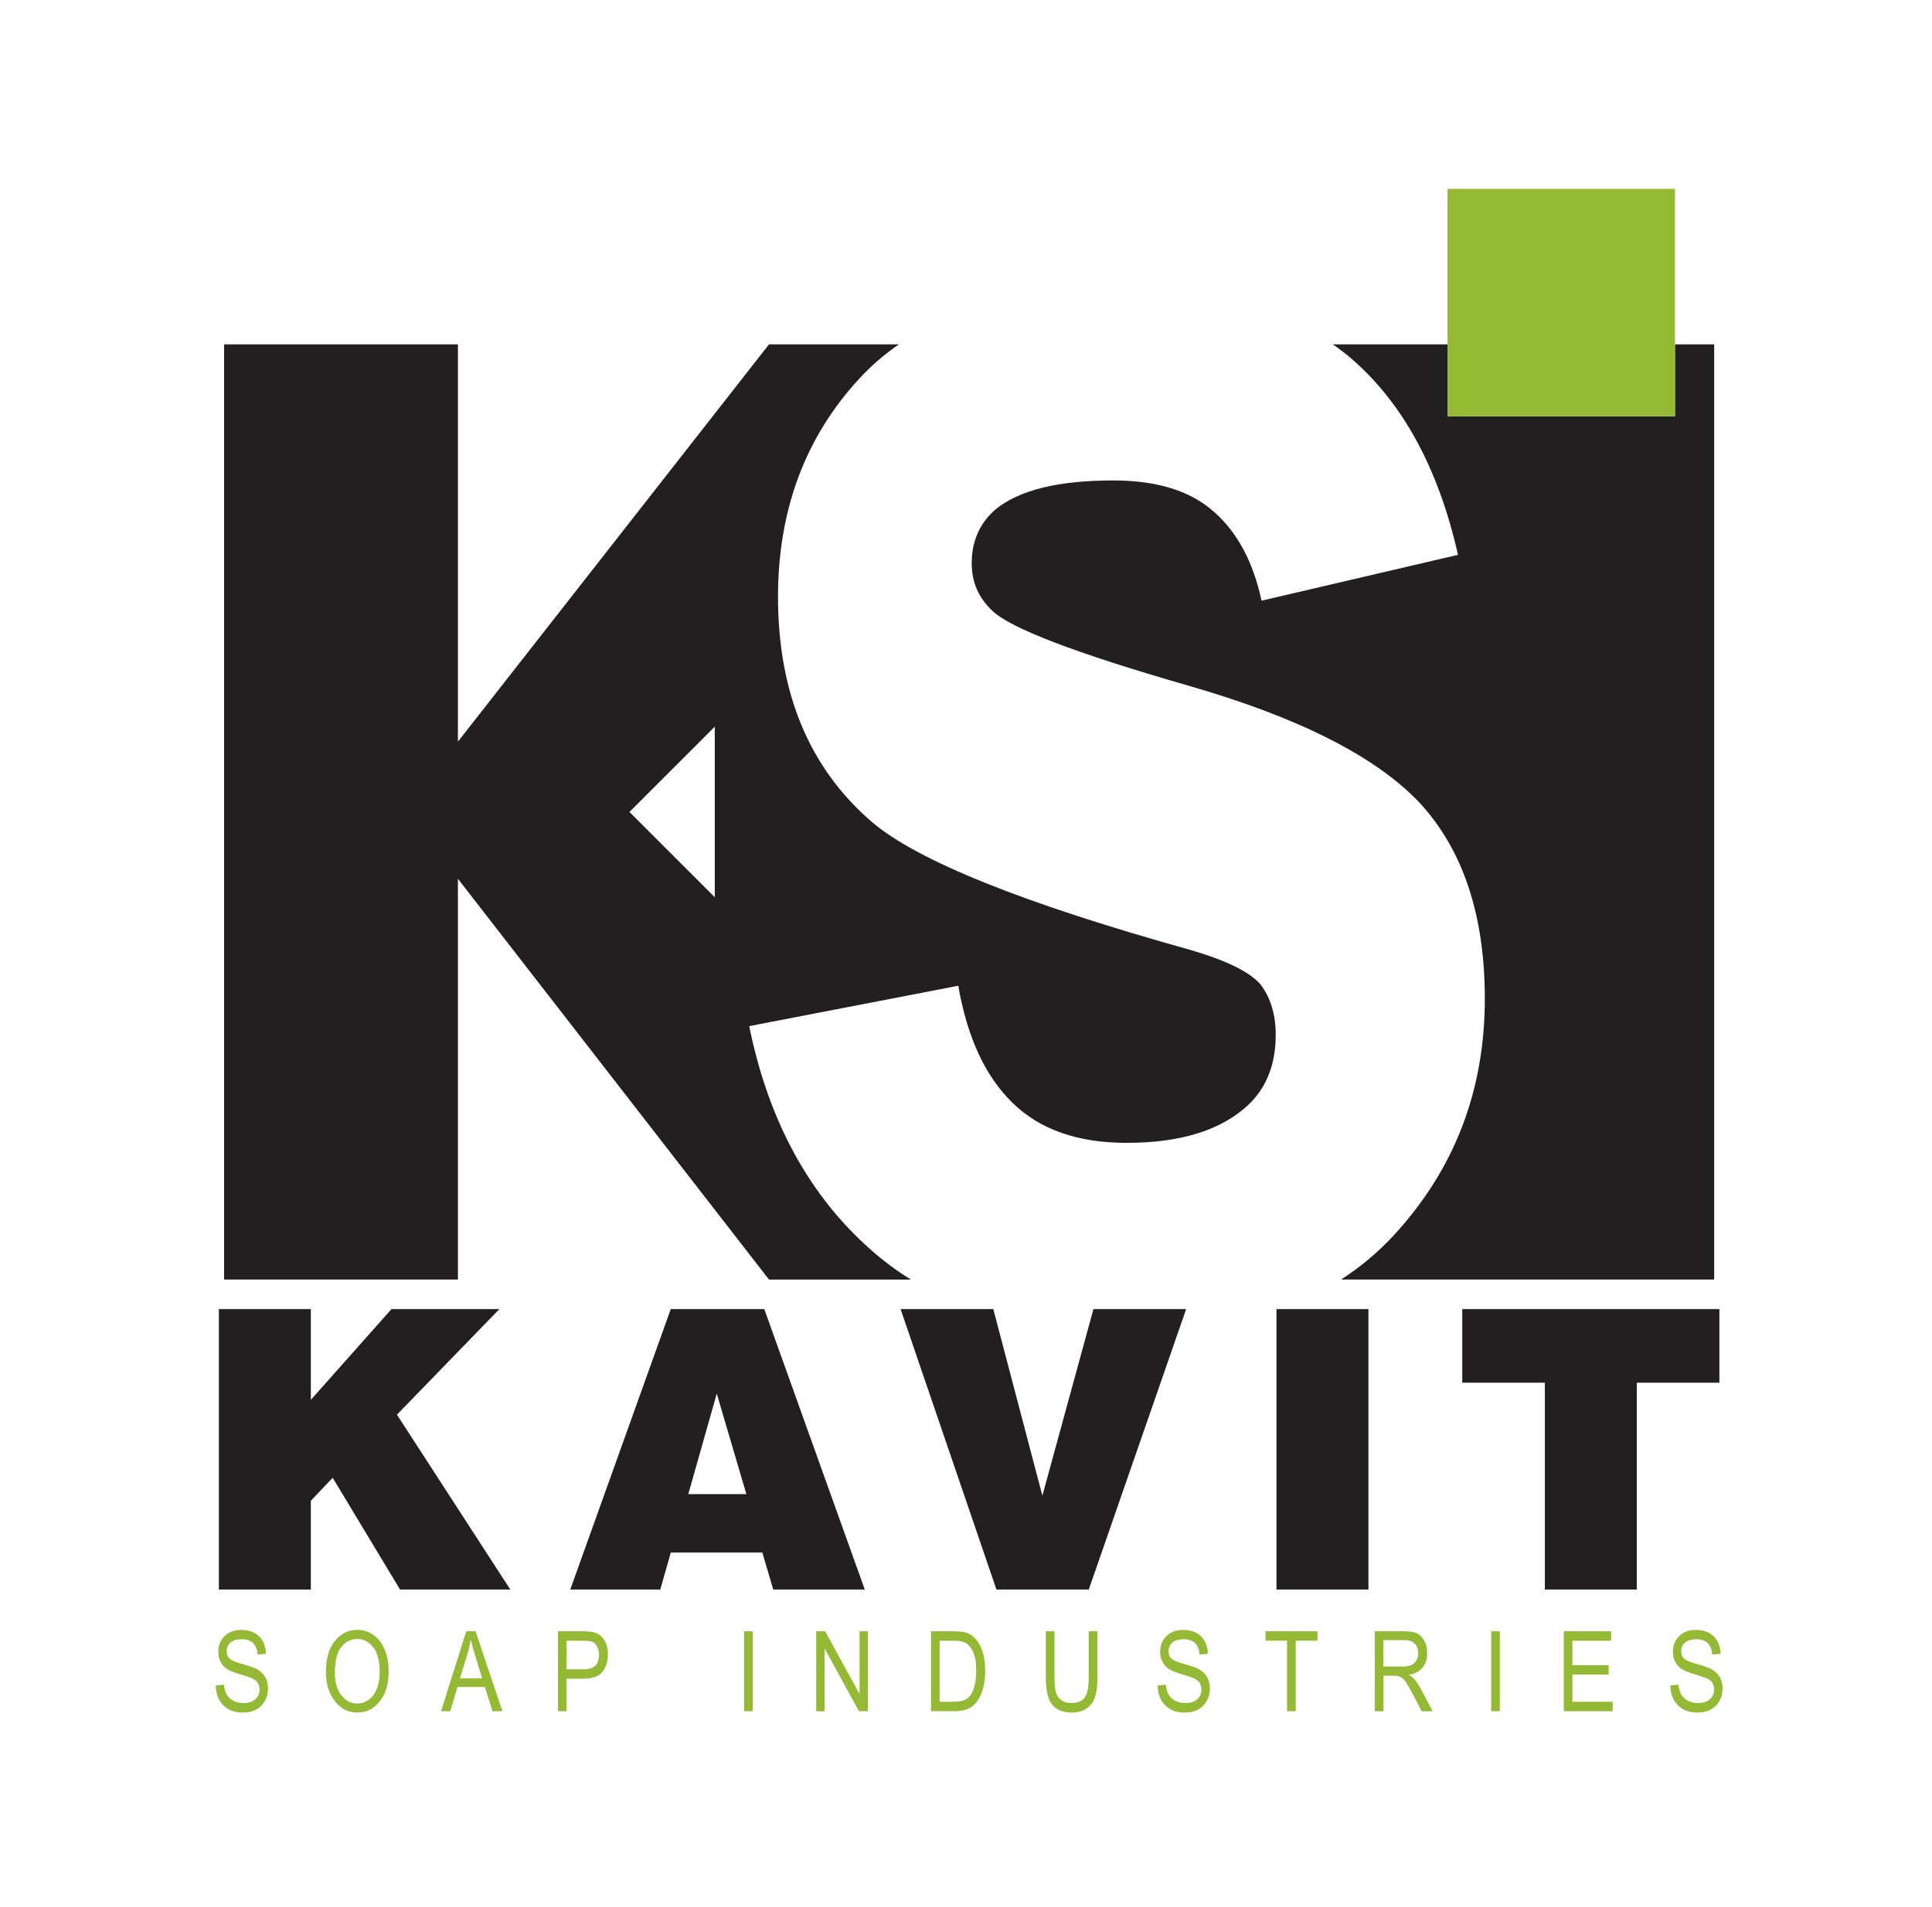
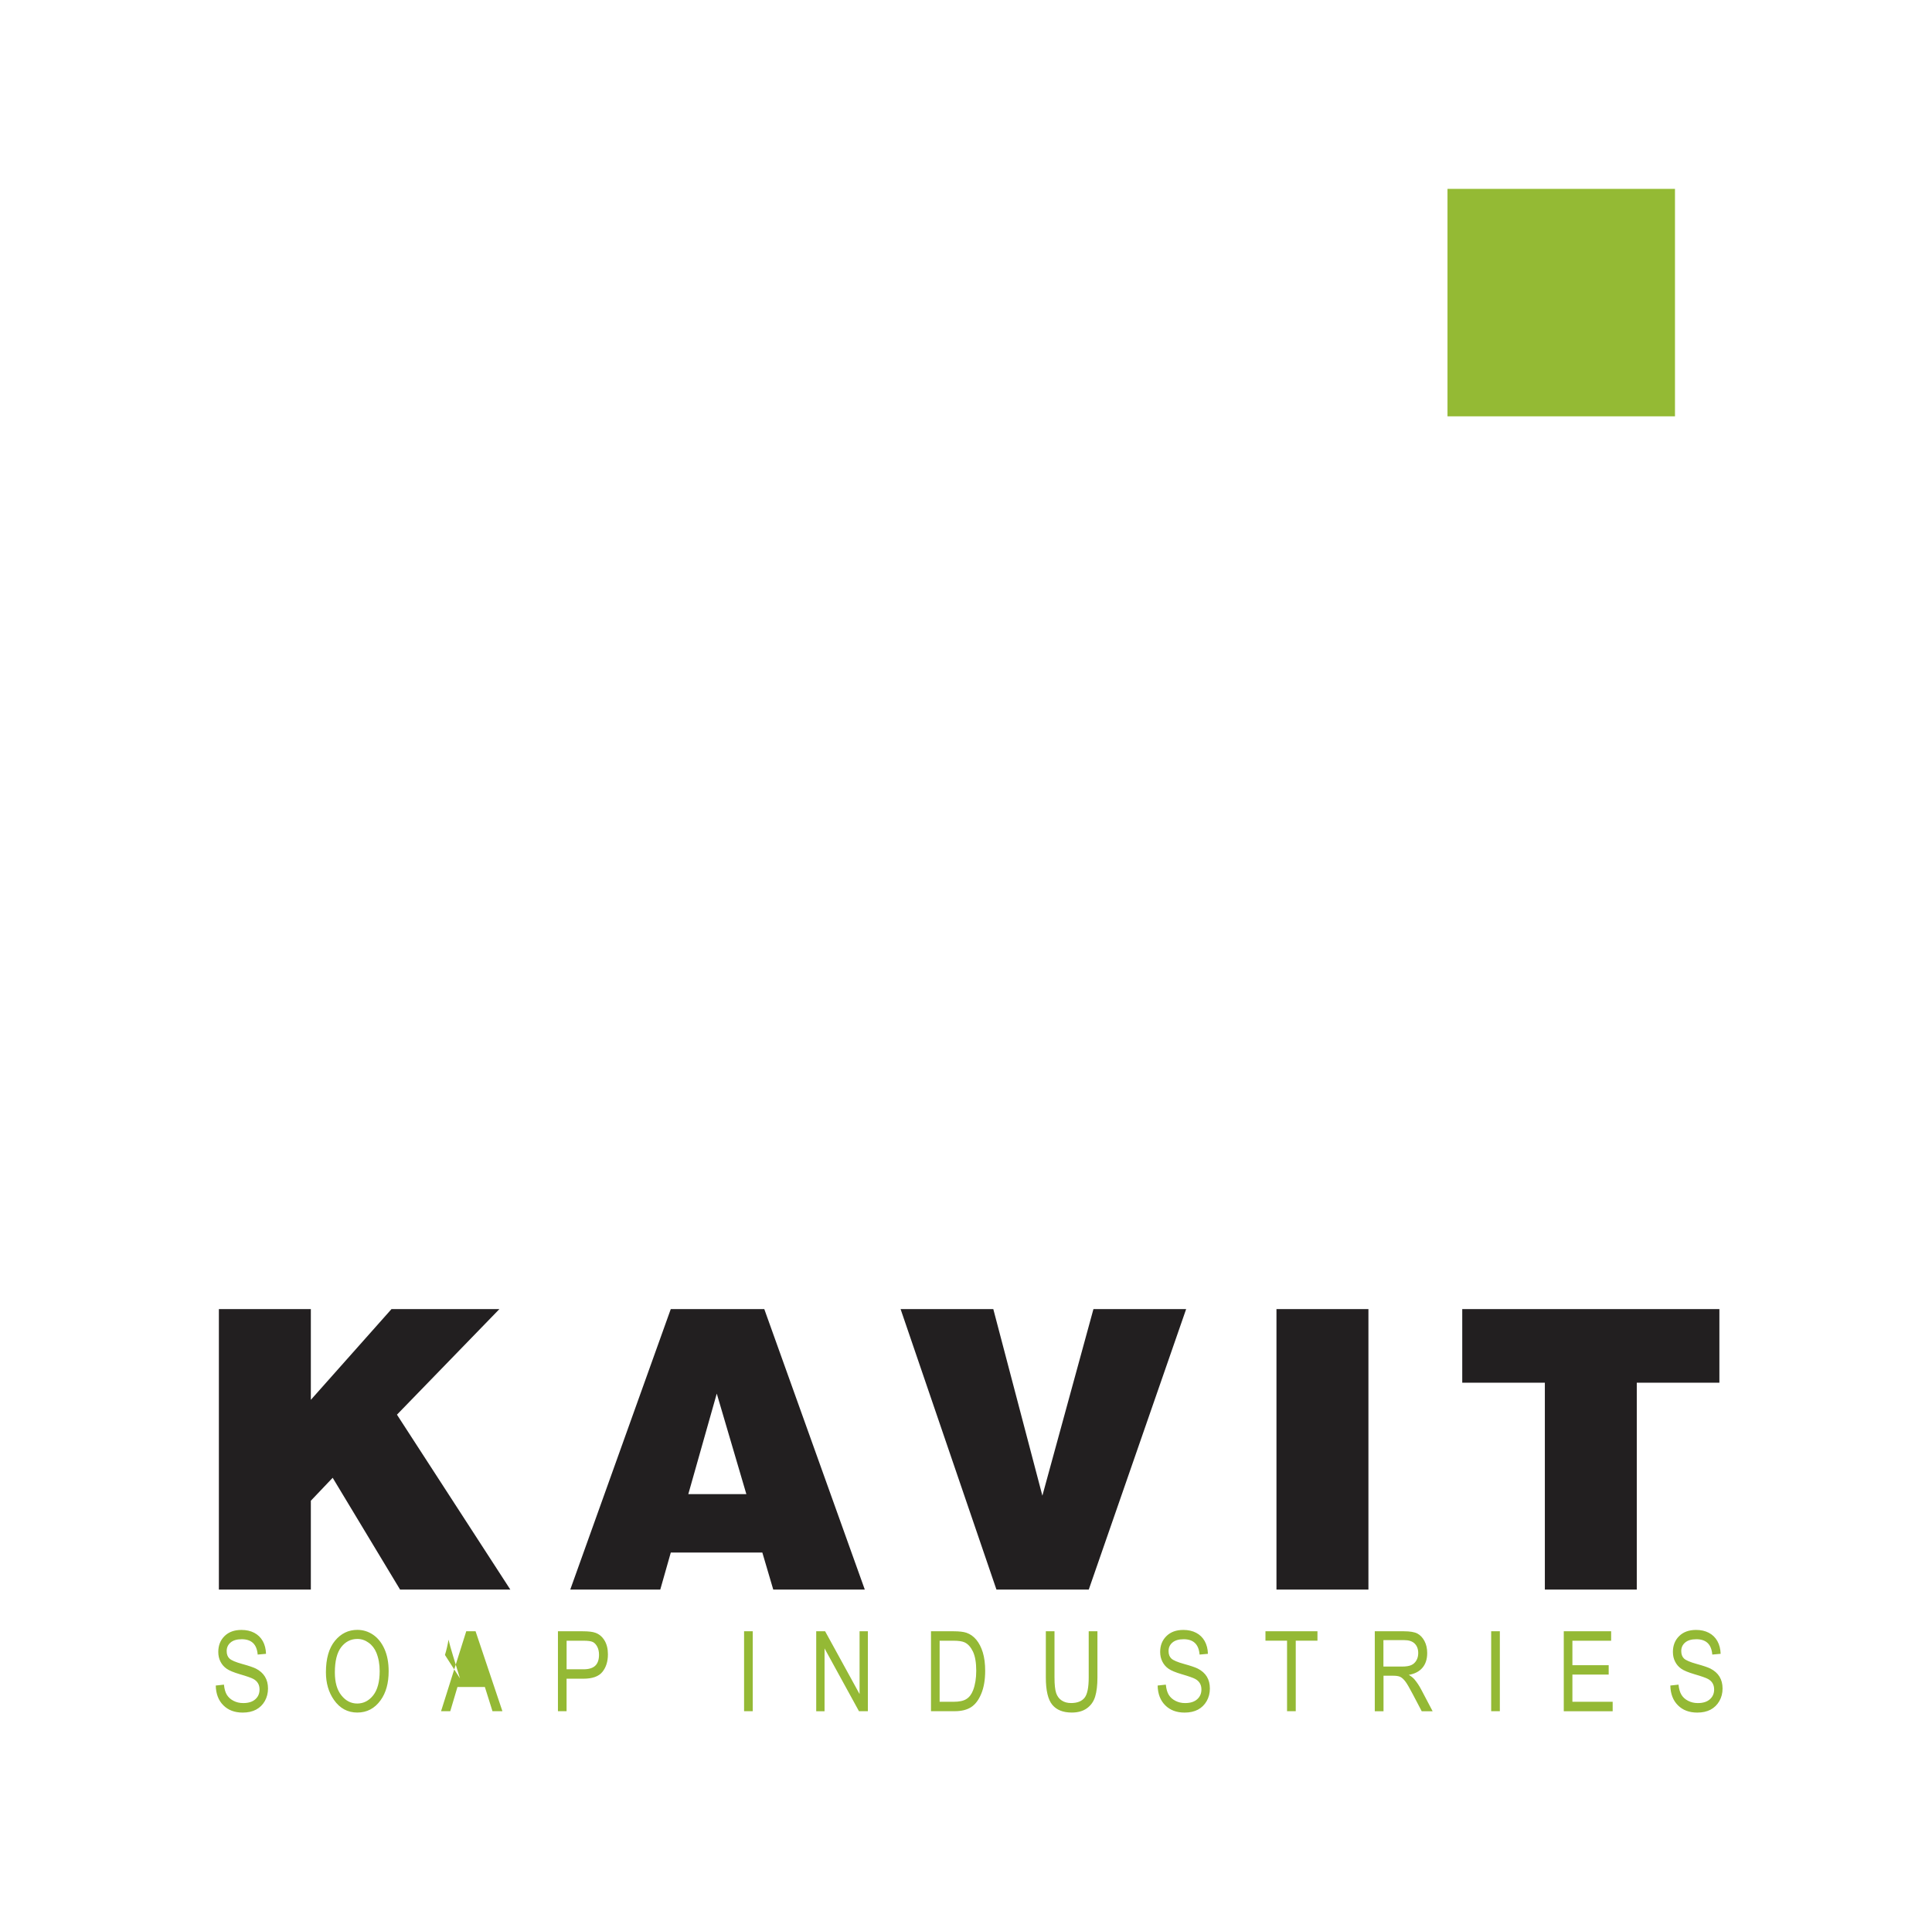
<svg xmlns="http://www.w3.org/2000/svg" version="1.1" id="Layer_1" x="0px" y="0px" viewBox="0 0 644.35 636" style="enable-background:new 0 0 644.35 636;" xml:space="preserve">
  <style type="text/css">
	.st0{fill-rule:evenodd;clip-rule:evenodd;fill:#221F20;}
	.st1{fill-rule:evenodd;clip-rule:evenodd;fill:#94BA34;}
	.st2{fill:#221F20;}
	.st3{fill:#94B935;}
</style>
-   <path class="st0" d="M444.51,114.87h38.25v24h75.87v-24h13.07V426.8H447.27c6.56-4.23,12.47-9.19,17.71-14.91  c20.17-21.92,30.23-48.23,30.23-78.71c0-27.91-7.26-49.73-21.79-65.45c-14.69-15.51-40.52-28.55-77.5-39.14  c-37.07-10.69-58.67-18.93-64.92-24.81c-4.65-4.38-6.92-9.62-6.92-15.93c0-7.28,2.62-13.27,7.85-17.86  c7.93-6.53,21.02-9.73,39.35-9.73c14.52,0,25.66,3.42,33.51,10.38c7.85,6.84,13.17,16.79,15.96,29.72l65.52-15.29  c-6.59-29.09-18.58-51-36.06-65.88C448.41,117.68,446.5,116.24,444.51,114.87 M238.39,299.29l-28.45-28.45l28.45-28.46V299.29z   M256.47,114.87h43.31c-4.93,3.39-9.38,7.26-13.36,11.61c-17.99,19.56-26.94,43.85-26.94,72.6c0,31.98,10.38,57.01,31.16,74.97  c15.03,12.94,50.58,27.27,106.64,42.88c11.99,3.54,19.75,7.39,23.21,11.56c3.29,4.38,4.98,9.94,4.98,16.68  c0,9.73-3.03,17.66-9.2,23.42c-9.04,8.44-22.55,12.62-40.53,12.62c-16.37,0-29.04-4.49-38.07-13.37  c-9.12-8.87-15.11-21.92-18.07-39.03l-69.73,13.47c6.41,31.55,20,56.57,40.85,74.85c4.07,3.58,8.42,6.8,13.05,9.68h-47.3  L152.72,293.12V426.8H74.74V114.87h77.98v132.52L256.47,114.87z" />
  <rect x="482.76" y="63" class="st1" width="75.87" height="75.87" />
  <path class="st2" d="M487.68,436.66h85.76v24.56h-27.55v69h-30.66v-69h-27.55V436.66z M425.72,530.22v-93.56h30.67v93.56H425.72z   M300.36,436.66h30.92l16.37,62.24l17.03-62.24h30.92l-32.48,93.56h-30.79L300.36,436.66z M190.19,530.22l33.52-93.56h31.19  l33.52,93.56h-30.53l-3.64-12.35h-30.53l-3.51,12.35H190.19z M239.05,464.85l-9.49,33.53h19.36L239.05,464.85z M73,436.66h30.67  v30.27l26.9-30.27h35.99l-34.17,35.22l37.81,58.34h-36.77l-22.48-37.29l-7.28,7.66v29.63H73V436.66z" />
-   <path class="st3" d="M557.08,562.23l2.73-0.3c0.15,1.47,0.49,2.61,1,3.43c0.51,0.82,1.24,1.48,2.21,1.97  c0.96,0.5,2.04,0.75,3.23,0.75c1.73,0,3.06-0.41,4.01-1.26c0.96-0.84,1.43-1.93,1.43-3.28c0-0.79-0.17-1.48-0.51-2.06  c-0.34-0.59-0.86-1.08-1.56-1.45c-0.7-0.38-2.2-0.91-4.51-1.58c-2.06-0.61-3.54-1.22-4.41-1.84c-0.88-0.62-1.55-1.4-2.03-2.36  c-0.49-0.95-0.73-2.03-0.73-3.23c0-2.16,0.7-3.92,2.09-5.29c1.4-1.38,3.28-2.05,5.64-2.05c1.62,0,3.04,0.32,4.26,0.96  c1.22,0.64,2.16,1.56,2.84,2.76c0.67,1.21,1.04,2.62,1.09,4.25l-2.79,0.25c-0.15-1.74-0.66-3.02-1.56-3.86  c-0.89-0.84-2.14-1.26-3.75-1.26c-1.64,0-2.89,0.37-3.75,1.11c-0.86,0.73-1.29,1.68-1.29,2.84c0,1.08,0.31,1.92,0.94,2.51  c0.64,0.59,2.05,1.19,4.26,1.8c2.16,0.59,3.67,1.11,4.54,1.54c1.33,0.68,2.34,1.58,3.02,2.68c0.68,1.12,1.02,2.43,1.02,3.97  c0,1.53-0.35,2.92-1.07,4.18c-0.72,1.25-1.69,2.2-2.92,2.86c-1.23,0.65-2.71,0.98-4.44,0.98c-2.71,0-4.86-0.82-6.47-2.44  C557.98,567.2,557.14,565,557.08,562.23 M521.54,570.79v-26.66h15.8v3.15h-12.92v8.17h12.1v3.13h-12.1v9.07h13.43v3.15H521.54z   M497.33,570.79v-26.66h2.89v26.66H497.33z M461.4,555.9h6.22c1.35,0,2.38-0.17,3.09-0.5c0.7-0.32,1.26-0.83,1.67-1.54  c0.41-0.7,0.62-1.52,0.62-2.45c0-1.35-0.4-2.4-1.19-3.18c-0.78-0.77-1.95-1.15-3.51-1.15h-6.91V555.9z M458.51,570.79v-26.66h9.7  c2.03,0,3.52,0.25,4.49,0.75c0.96,0.5,1.75,1.33,2.37,2.48c0.62,1.17,0.92,2.5,0.92,4.03c0,2.02-0.52,3.65-1.57,4.89  c-1.05,1.25-2.57,2.05-4.57,2.39c0.82,0.49,1.43,0.98,1.86,1.47c0.86,1.02,1.62,2.16,2.27,3.4l3.82,7.26h-3.64l-2.91-5.55  c-1.13-2.16-1.98-3.63-2.55-4.38c-0.58-0.75-1.14-1.26-1.67-1.52c-0.54-0.26-1.3-0.39-2.26-0.39h-3.35v11.84H458.51z M429.25,570.79  v-23.52h-7.2v-3.15h17.34v3.15h-7.24v23.52H429.25z M386.09,562.23l2.73-0.3c0.15,1.47,0.48,2.61,0.99,3.43  c0.51,0.82,1.25,1.48,2.21,1.97c0.96,0.5,2.03,0.75,3.23,0.75c1.72,0,3.06-0.41,4.01-1.26c0.96-0.84,1.43-1.93,1.43-3.28  c0-0.79-0.17-1.48-0.51-2.06c-0.35-0.59-0.87-1.08-1.56-1.45c-0.7-0.38-2.21-0.91-4.51-1.58c-2.07-0.61-3.54-1.22-4.41-1.84  c-0.88-0.62-1.55-1.4-2.03-2.36c-0.49-0.95-0.74-2.03-0.74-3.23c0-2.16,0.7-3.92,2.1-5.29c1.4-1.38,3.27-2.05,5.64-2.05  c1.62,0,3.05,0.32,4.27,0.96c1.22,0.64,2.16,1.56,2.84,2.76c0.67,1.21,1.04,2.62,1.08,4.25l-2.78,0.25  c-0.15-1.74-0.67-3.02-1.56-3.86c-0.88-0.84-2.13-1.26-3.75-1.26c-1.64,0-2.89,0.37-3.75,1.11c-0.86,0.73-1.29,1.68-1.29,2.84  c0,1.08,0.31,1.92,0.95,2.51c0.63,0.59,2.05,1.19,4.26,1.8c2.15,0.59,3.67,1.11,4.54,1.54c1.33,0.68,2.34,1.58,3.02,2.68  c0.68,1.12,1.01,2.43,1.01,3.97c0,1.53-0.35,2.92-1.06,4.18c-0.72,1.25-1.69,2.2-2.92,2.86c-1.23,0.65-2.71,0.98-4.45,0.98  c-2.71,0-4.86-0.82-6.47-2.44C386.99,567.2,386.15,565,386.09,562.23z M363.1,544.13h2.91v15.41c0,2.58-0.25,4.7-0.75,6.35  c-0.5,1.66-1.42,2.96-2.75,3.92c-1.32,0.96-3.01,1.43-5.06,1.43c-2.89,0-5.05-0.85-6.49-2.58c-1.43-1.72-2.16-4.76-2.16-9.12v-15.41  h2.89v15.39c0,2.41,0.19,4.16,0.56,5.24c0.38,1.08,0.99,1.9,1.85,2.46c0.86,0.57,1.9,0.85,3.12,0.85c2.06,0,3.55-0.59,4.49-1.75  c0.93-1.17,1.39-3.43,1.39-6.8V544.13z M313.38,567.65h4.66c1.88,0,3.3-0.3,4.27-0.92c0.98-0.61,1.72-1.59,2.24-2.95  c0.69-1.81,1.04-3.97,1.04-6.49c0-2.71-0.37-4.83-1.09-6.38c-0.75-1.54-1.68-2.58-2.84-3.1c-0.77-0.35-2-0.53-3.69-0.53h-4.59  V567.65z M310.5,570.79v-26.66h7.55c1.87,0,3.29,0.17,4.25,0.49c1.27,0.43,2.37,1.2,3.31,2.33c0.93,1.13,1.66,2.55,2.18,4.26  c0.52,1.72,0.78,3.75,0.78,6.11c0,3.02-0.44,5.58-1.32,7.68c-0.88,2.11-2.03,3.6-3.42,4.47c-1.39,0.88-3.2,1.32-5.44,1.32H310.5z   M272.22,570.79v-26.66h2.97l11.49,20.94v-20.94h2.77v26.66h-2.97L275,549.85v20.95H272.22z M248.16,570.79v-26.66h2.89v26.66  H248.16z M188.98,556.81h5.65c1.79,0,3.09-0.41,3.91-1.21c0.83-0.8,1.24-2.02,1.24-3.64c0-1.06-0.21-1.97-0.61-2.72  c-0.41-0.75-0.9-1.27-1.48-1.54c-0.57-0.28-1.62-0.42-3.12-0.42h-5.6V556.81z M186.08,570.79v-26.66h8.24  c1.94,0,3.37,0.17,4.28,0.51c1.27,0.46,2.27,1.32,3.02,2.56c0.75,1.24,1.13,2.79,1.13,4.6c0,2.4-0.61,4.36-1.84,5.88  c-1.22,1.52-3.34,2.27-6.35,2.27h-5.6v10.84H186.08z M153.41,559.85h7.4l-2.27-7.38c-0.7-2.26-1.22-4.11-1.55-5.54  c-0.28,1.71-0.67,3.41-1.19,5.1L153.41,559.85z M147.1,570.79l8.4-26.66h3.11l8.95,26.66h-3.31l-2.54-8.08h-9.14l-2.4,8.08H147.1z   M111.68,557.86c0,3.28,0.72,5.84,2.18,7.65c1.44,1.82,3.21,2.72,5.28,2.72c2.12,0,3.9-0.92,5.34-2.74  c1.43-1.83,2.15-4.53,2.15-8.08c0-2.29-0.37-4.34-1.11-6.15c-0.57-1.38-1.42-2.49-2.58-3.32c-1.14-0.83-2.39-1.25-3.75-1.25  c-2.19,0-3.98,0.91-5.39,2.73C112.39,551.25,111.68,554.06,111.68,557.86z M108.7,557.8c0-4.54,1-8.04,3-10.48  c2-2.44,4.49-3.66,7.48-3.66c1.92,0,3.68,0.55,5.28,1.64c1.58,1.09,2.84,2.67,3.77,4.75c0.93,2.08,1.39,4.56,1.39,7.42  c0,3.96-0.89,7.18-2.68,9.66c-1.98,2.75-4.57,4.11-7.77,4.11c-3.23,0-5.82-1.4-7.79-4.21C109.59,564.48,108.7,561.41,108.7,557.8z   M71.96,562.23l2.73-0.3c0.14,1.47,0.48,2.61,0.99,3.43c0.52,0.82,1.24,1.48,2.21,1.97c0.96,0.5,2.03,0.75,3.23,0.75  c1.73,0,3.07-0.41,4.02-1.26c0.96-0.84,1.42-1.93,1.42-3.28c0-0.79-0.17-1.48-0.51-2.06c-0.35-0.59-0.87-1.08-1.56-1.45  c-0.7-0.38-2.21-0.91-4.52-1.58c-2.06-0.61-3.53-1.22-4.4-1.84c-0.88-0.62-1.56-1.4-2.04-2.36c-0.49-0.95-0.73-2.03-0.73-3.23  c0-2.16,0.7-3.92,2.09-5.29c1.4-1.38,3.28-2.05,5.64-2.05c1.62,0,3.04,0.32,4.27,0.96c1.21,0.64,2.16,1.56,2.84,2.76  c0.67,1.21,1.03,2.62,1.08,4.25l-2.78,0.25c-0.15-1.74-0.67-3.02-1.56-3.86c-0.89-0.84-2.14-1.26-3.75-1.26  c-1.63,0-2.89,0.37-3.74,1.11c-0.86,0.73-1.29,1.68-1.29,2.84c0,1.08,0.31,1.92,0.95,2.51c0.63,0.59,2.05,1.19,4.25,1.8  c2.16,0.59,3.67,1.11,4.55,1.54c1.33,0.68,2.34,1.58,3.01,2.68c0.69,1.12,1.02,2.43,1.02,3.97c0,1.53-0.35,2.92-1.06,4.18  c-0.72,1.25-1.69,2.2-2.93,2.86c-1.22,0.65-2.71,0.98-4.44,0.98c-2.71,0-4.86-0.82-6.47-2.44C72.86,567.2,72.02,565,71.96,562.23z" />
+   <path class="st3" d="M557.08,562.23l2.73-0.3c0.15,1.47,0.49,2.61,1,3.43c0.51,0.82,1.24,1.48,2.21,1.97  c0.96,0.5,2.04,0.75,3.23,0.75c1.73,0,3.06-0.41,4.01-1.26c0.96-0.84,1.43-1.93,1.43-3.28c0-0.79-0.17-1.48-0.51-2.06  c-0.34-0.59-0.86-1.08-1.56-1.45c-0.7-0.38-2.2-0.91-4.51-1.58c-2.06-0.61-3.54-1.22-4.41-1.84c-0.88-0.62-1.55-1.4-2.03-2.36  c-0.49-0.95-0.73-2.03-0.73-3.23c0-2.16,0.7-3.92,2.09-5.29c1.4-1.38,3.28-2.05,5.64-2.05c1.62,0,3.04,0.32,4.26,0.96  c1.22,0.64,2.16,1.56,2.84,2.76c0.67,1.21,1.04,2.62,1.09,4.25l-2.79,0.25c-0.15-1.74-0.66-3.02-1.56-3.86  c-0.89-0.84-2.14-1.26-3.75-1.26c-1.64,0-2.89,0.37-3.75,1.11c-0.86,0.73-1.29,1.68-1.29,2.84c0,1.08,0.31,1.92,0.94,2.51  c0.64,0.59,2.05,1.19,4.26,1.8c2.16,0.59,3.67,1.11,4.54,1.54c1.33,0.68,2.34,1.58,3.02,2.68c0.68,1.12,1.02,2.43,1.02,3.97  c0,1.53-0.35,2.92-1.07,4.18c-0.72,1.25-1.69,2.2-2.92,2.86c-1.23,0.65-2.71,0.98-4.44,0.98c-2.71,0-4.86-0.82-6.47-2.44  C557.98,567.2,557.14,565,557.08,562.23 M521.54,570.79v-26.66h15.8v3.15h-12.92v8.17h12.1v3.13h-12.1v9.07h13.43v3.15H521.54z   M497.33,570.79v-26.66h2.89v26.66H497.33z M461.4,555.9h6.22c1.35,0,2.38-0.17,3.09-0.5c0.7-0.32,1.26-0.83,1.67-1.54  c0.41-0.7,0.62-1.52,0.62-2.45c0-1.35-0.4-2.4-1.19-3.18c-0.78-0.77-1.95-1.15-3.51-1.15h-6.91V555.9z M458.51,570.79v-26.66h9.7  c2.03,0,3.52,0.25,4.49,0.75c0.96,0.5,1.75,1.33,2.37,2.48c0.62,1.17,0.92,2.5,0.92,4.03c0,2.02-0.52,3.65-1.57,4.89  c-1.05,1.25-2.57,2.05-4.57,2.39c0.82,0.49,1.43,0.98,1.86,1.47c0.86,1.02,1.62,2.16,2.27,3.4l3.82,7.26h-3.64l-2.91-5.55  c-1.13-2.16-1.98-3.63-2.55-4.38c-0.58-0.75-1.14-1.26-1.67-1.52c-0.54-0.26-1.3-0.39-2.26-0.39h-3.35v11.84H458.51z M429.25,570.79  v-23.52h-7.2v-3.15h17.34v3.15h-7.24v23.52H429.25z M386.09,562.23l2.73-0.3c0.15,1.47,0.48,2.61,0.99,3.43  c0.51,0.82,1.25,1.48,2.21,1.97c0.96,0.5,2.03,0.75,3.23,0.75c1.72,0,3.06-0.41,4.01-1.26c0.96-0.84,1.43-1.93,1.43-3.28  c0-0.79-0.17-1.48-0.51-2.06c-0.35-0.59-0.87-1.08-1.56-1.45c-0.7-0.38-2.21-0.91-4.51-1.58c-2.07-0.61-3.54-1.22-4.41-1.84  c-0.88-0.62-1.55-1.4-2.03-2.36c-0.49-0.95-0.74-2.03-0.74-3.23c0-2.16,0.7-3.92,2.1-5.29c1.4-1.38,3.27-2.05,5.64-2.05  c1.62,0,3.05,0.32,4.27,0.96c1.22,0.64,2.16,1.56,2.84,2.76c0.67,1.21,1.04,2.62,1.08,4.25l-2.78,0.25  c-0.15-1.74-0.67-3.02-1.56-3.86c-0.88-0.84-2.13-1.26-3.75-1.26c-1.64,0-2.89,0.37-3.75,1.11c-0.86,0.73-1.29,1.68-1.29,2.84  c0,1.08,0.31,1.92,0.95,2.51c0.63,0.59,2.05,1.19,4.26,1.8c2.15,0.59,3.67,1.11,4.54,1.54c1.33,0.68,2.34,1.58,3.02,2.68  c0.68,1.12,1.01,2.43,1.01,3.97c0,1.53-0.35,2.92-1.06,4.18c-0.72,1.25-1.69,2.2-2.92,2.86c-1.23,0.65-2.71,0.98-4.45,0.98  c-2.71,0-4.86-0.82-6.47-2.44C386.99,567.2,386.15,565,386.09,562.23z M363.1,544.13h2.91v15.41c0,2.58-0.25,4.7-0.75,6.35  c-0.5,1.66-1.42,2.96-2.75,3.92c-1.32,0.96-3.01,1.43-5.06,1.43c-2.89,0-5.05-0.85-6.49-2.58c-1.43-1.72-2.16-4.76-2.16-9.12v-15.41  h2.89v15.39c0,2.41,0.19,4.16,0.56,5.24c0.38,1.08,0.99,1.9,1.85,2.46c0.86,0.57,1.9,0.85,3.12,0.85c2.06,0,3.55-0.59,4.49-1.75  c0.93-1.17,1.39-3.43,1.39-6.8V544.13z M313.38,567.65h4.66c1.88,0,3.3-0.3,4.27-0.92c0.98-0.61,1.72-1.59,2.24-2.95  c0.69-1.81,1.04-3.97,1.04-6.49c0-2.71-0.37-4.83-1.09-6.38c-0.75-1.54-1.68-2.58-2.84-3.1c-0.77-0.35-2-0.53-3.69-0.53h-4.59  V567.65z M310.5,570.79v-26.66h7.55c1.87,0,3.29,0.17,4.25,0.49c1.27,0.43,2.37,1.2,3.31,2.33c0.93,1.13,1.66,2.55,2.18,4.26  c0.52,1.72,0.78,3.75,0.78,6.11c0,3.02-0.44,5.58-1.32,7.68c-0.88,2.11-2.03,3.6-3.42,4.47c-1.39,0.88-3.2,1.32-5.44,1.32H310.5z   M272.22,570.79v-26.66h2.97l11.49,20.94v-20.94h2.77v26.66h-2.97L275,549.85v20.95H272.22z M248.16,570.79v-26.66h2.89v26.66  H248.16z M188.98,556.81h5.65c1.79,0,3.09-0.41,3.91-1.21c0.83-0.8,1.24-2.02,1.24-3.64c0-1.06-0.21-1.97-0.61-2.72  c-0.41-0.75-0.9-1.27-1.48-1.54c-0.57-0.28-1.62-0.42-3.12-0.42h-5.6V556.81z M186.08,570.79v-26.66h8.24  c1.94,0,3.37,0.17,4.28,0.51c1.27,0.46,2.27,1.32,3.02,2.56c0.75,1.24,1.13,2.79,1.13,4.6c0,2.4-0.61,4.36-1.84,5.88  c-1.22,1.52-3.34,2.27-6.35,2.27h-5.6v10.84H186.08z M153.41,559.85l-2.27-7.38c-0.7-2.26-1.22-4.11-1.55-5.54  c-0.28,1.71-0.67,3.41-1.19,5.1L153.41,559.85z M147.1,570.79l8.4-26.66h3.11l8.95,26.66h-3.31l-2.54-8.08h-9.14l-2.4,8.08H147.1z   M111.68,557.86c0,3.28,0.72,5.84,2.18,7.65c1.44,1.82,3.21,2.72,5.28,2.72c2.12,0,3.9-0.92,5.34-2.74  c1.43-1.83,2.15-4.53,2.15-8.08c0-2.29-0.37-4.34-1.11-6.15c-0.57-1.38-1.42-2.49-2.58-3.32c-1.14-0.83-2.39-1.25-3.75-1.25  c-2.19,0-3.98,0.91-5.39,2.73C112.39,551.25,111.68,554.06,111.68,557.86z M108.7,557.8c0-4.54,1-8.04,3-10.48  c2-2.44,4.49-3.66,7.48-3.66c1.92,0,3.68,0.55,5.28,1.64c1.58,1.09,2.84,2.67,3.77,4.75c0.93,2.08,1.39,4.56,1.39,7.42  c0,3.96-0.89,7.18-2.68,9.66c-1.98,2.75-4.57,4.11-7.77,4.11c-3.23,0-5.82-1.4-7.79-4.21C109.59,564.48,108.7,561.41,108.7,557.8z   M71.96,562.23l2.73-0.3c0.14,1.47,0.48,2.61,0.99,3.43c0.52,0.82,1.24,1.48,2.21,1.97c0.96,0.5,2.03,0.75,3.23,0.75  c1.73,0,3.07-0.41,4.02-1.26c0.96-0.84,1.42-1.93,1.42-3.28c0-0.79-0.17-1.48-0.51-2.06c-0.35-0.59-0.87-1.08-1.56-1.45  c-0.7-0.38-2.21-0.91-4.52-1.58c-2.06-0.61-3.53-1.22-4.4-1.84c-0.88-0.62-1.56-1.4-2.04-2.36c-0.49-0.95-0.73-2.03-0.73-3.23  c0-2.16,0.7-3.92,2.09-5.29c1.4-1.38,3.28-2.05,5.64-2.05c1.62,0,3.04,0.32,4.27,0.96c1.21,0.64,2.16,1.56,2.84,2.76  c0.67,1.21,1.03,2.62,1.08,4.25l-2.78,0.25c-0.15-1.74-0.67-3.02-1.56-3.86c-0.89-0.84-2.14-1.26-3.75-1.26  c-1.63,0-2.89,0.37-3.74,1.11c-0.86,0.73-1.29,1.68-1.29,2.84c0,1.08,0.31,1.92,0.95,2.51c0.63,0.59,2.05,1.19,4.25,1.8  c2.16,0.59,3.67,1.11,4.55,1.54c1.33,0.68,2.34,1.58,3.01,2.68c0.69,1.12,1.02,2.43,1.02,3.97c0,1.53-0.35,2.92-1.06,4.18  c-0.72,1.25-1.69,2.2-2.93,2.86c-1.22,0.65-2.71,0.98-4.44,0.98c-2.71,0-4.86-0.82-6.47-2.44C72.86,567.2,72.02,565,71.96,562.23z" />
</svg>